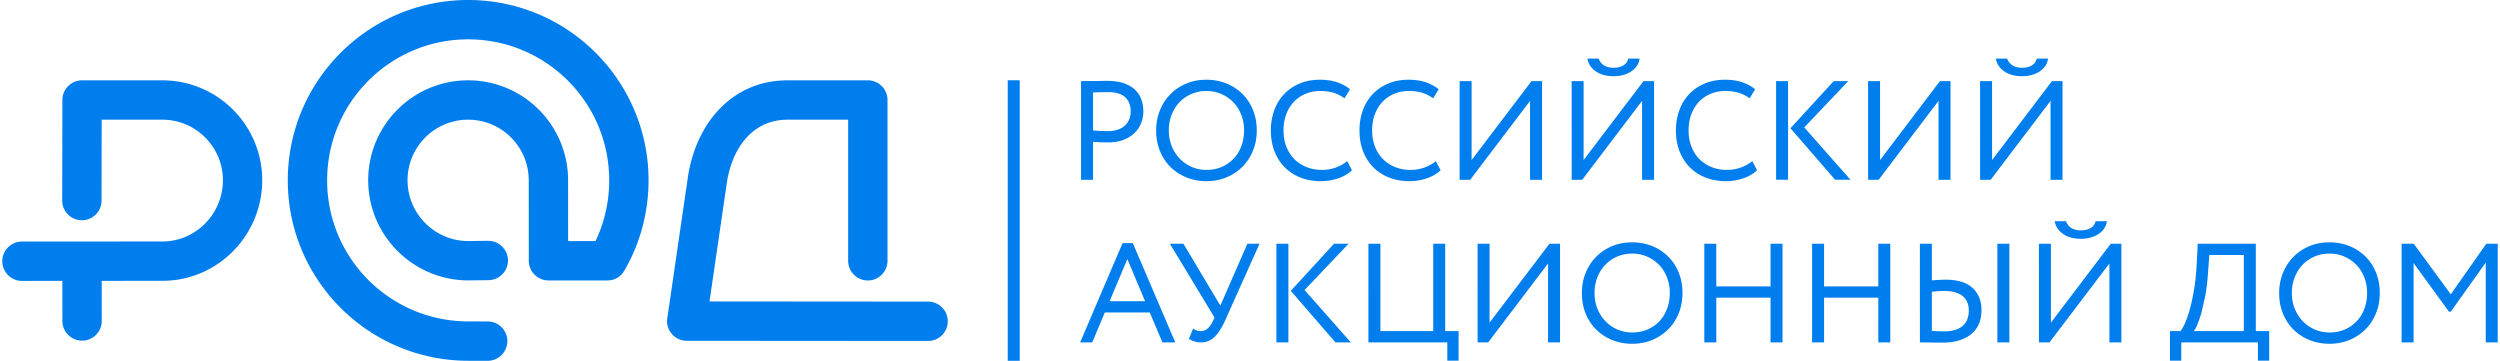
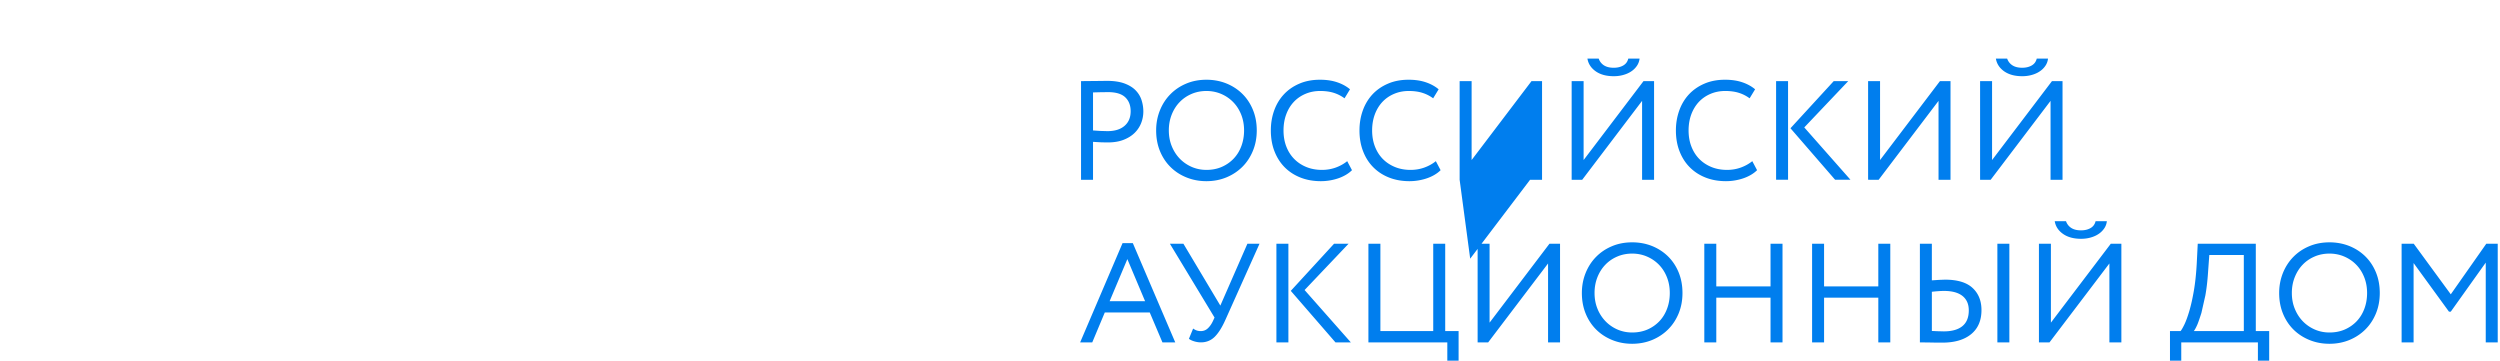
<svg xmlns="http://www.w3.org/2000/svg" width="880" height="127" viewBox="0 0 960.14 138.82" shape-rendering="geometricPrecision" image-rendering="optimizeQuality" fill-rule="evenodd" fill="#007eee">
-   <path d="M325.46 46.05h-23.31c-14.01 0-21.53 11.68-23.39 24.4l-6.65 45.53 84.11.07c4.17.01 7.57 3.41 7.56 7.58 0 4.17-3.4 7.57-7.57 7.56l-92.86-.07c-2.28-.01-4.24-.9-5.72-2.63-1.49-1.72-2.09-3.79-1.76-6.04l7.91-54.18c2.97-20.34 16.64-37.36 38.37-37.36h30.88c4.17 0 7.57 3.4 7.57 7.57v61.87c0 4.17-3.41 7.57-7.57 7.57-4.17 0-7.57-3.4-7.57-7.57v-54.3zM217.71 92.76h10.54c3.48-7.28 5.27-15.23 5.27-23.36 0-29.97-24.29-54.26-54.27-54.26-29.97 0-54.26 24.29-54.26 54.26 0 29.99 24.31 54.23 54.27 54.27l7.51.01a7.58 7.58 0 0 1 7.56 7.58c-.01 4.17-3.41 7.56-7.58 7.56l-7.51-.01c-38.31-.06-69.39-31.07-69.39-69.41 0-38.32 31.08-69.4 69.4-69.4 38.33 0 69.41 31.08 69.41 69.4 0 12.22-3.18 24.15-9.3 34.72-1.39 2.41-3.78 3.78-6.55 3.78h-22.66c-4.17 0-7.57-3.4-7.57-7.56l-.02-30.98c-.01-12.87-10.43-23.31-23.31-23.31s-23.32 10.43-23.32 23.31c0 12.92 10.49 23.33 23.26 23.39l7.72-.09c4.17-.04 7.61 3.32 7.66 7.49.04 4.17-3.32 7.6-7.49 7.65l-7.72.08c-.04.01-.07.01-.12.01-21.22-.1-38.45-17.28-38.45-38.53 0-21.24 17.22-38.45 38.46-38.45 21.23 0 38.43 17.22 38.45 38.44l.01 23.41zm-179.46 15.3l.01 15.44c0 4.17-3.4 7.57-7.57 7.57s-7.57-3.4-7.57-7.56l-.01-15.44-15.53.01c-4.17 0-7.58-3.4-7.58-7.57 0-4.16 3.4-7.57 7.57-7.57l54.06-.03c12.91-.01 23.25-10.71 23.25-23.55 0-12.88-10.44-23.31-23.31-23.31H38.24l-.05 31.14c-.01 4.17-3.41 7.57-7.58 7.56s-7.57-3.42-7.56-7.58l.07-38.71c0-4.16 3.4-7.55 7.57-7.55h30.88c21.23 0 38.44 17.22 38.44 38.45 0 21.19-17.1 38.67-38.37 38.68l-23.39.02zm348.6-77.18v107.93h4.62V30.88z" />
-   <path d="M415.06 69.17V31.22l2.12-.03 2.74-.02 2.79-.03 2.28-.03c2.71 0 4.97.34 6.77 1 1.81.67 3.25 1.56 4.31 2.66 1.07 1.1 1.83 2.36 2.28 3.77s.68 2.85.68 4.34a12.15 12.15 0 0 1-.84 4.47 10.85 10.85 0 0 1-2.52 3.79c-1.12 1.1-2.54 1.99-4.26 2.66s-3.73 1-6.04 1c-.76 0-1.67-.02-2.71-.05l-2.99-.17v14.59h-4.61zm10.36-33.72l-2.76.03-2.99.08v14.63l2.77.19 2.76.08c2.82 0 5.02-.67 6.59-2.03 1.57-1.35 2.36-3.22 2.36-5.61 0-2.28-.7-4.07-2.09-5.39s-3.6-1.98-6.64-1.98zm18.54 14.74c0-2.74.48-5.31 1.44-7.7.95-2.38 2.29-4.45 4.01-6.2 1.71-1.75 3.76-3.13 6.12-4.12 2.37-1 4.96-1.49 7.78-1.49 2.75 0 5.31.48 7.67 1.43 2.37.96 4.42 2.3 6.16 4.02 1.73 1.71 3.09 3.76 4.06 6.15.98 2.38 1.47 5.02 1.47 7.91 0 2.82-.49 5.42-1.47 7.81-.97 2.38-2.33 4.45-4.06 6.18-1.74 1.73-3.79 3.09-6.16 4.07-2.36.97-4.92 1.46-7.67 1.46-2.74 0-5.3-.48-7.67-1.44-2.37-.95-4.42-2.29-6.15-4.01-1.74-1.71-3.09-3.77-4.07-6.15-.97-2.39-1.46-5.03-1.46-7.92zm4.88 0c0 2.17.37 4.18 1.11 6.02s1.76 3.44 3.06 4.8c1.3 1.35 2.84 2.42 4.61 3.2 1.77.77 3.67 1.16 5.69 1.16 2.17 0 4.14-.39 5.91-1.16 1.77-.78 3.3-1.85 4.58-3.2 1.29-1.36 2.27-2.96 2.96-4.83.68-1.86 1.03-3.85 1.03-5.99 0-2.2-.37-4.23-1.11-6.1-.75-1.86-1.77-3.46-3.07-4.79-1.3-1.34-2.83-2.39-4.6-3.15-1.78-.76-3.67-1.14-5.7-1.14-2.06 0-3.97.38-5.74 1.14s-3.3 1.81-4.58 3.15c-1.29 1.33-2.3 2.93-3.04 4.79-.74 1.87-1.11 3.9-1.11 6.1zm70.47 15.29c-.65.65-1.42 1.24-2.3 1.76-.89.53-1.84.97-2.87 1.33a20.71 20.71 0 0 1-3.28.84 20.68 20.68 0 0 1-3.53.3c-2.85 0-5.46-.46-7.8-1.38-2.35-.92-4.38-2.23-6.08-3.93-1.69-1.7-3.01-3.75-3.95-6.16-.94-2.4-1.41-5.08-1.41-8.05 0-2.71.42-5.26 1.27-7.64.85-2.39 2.09-4.45 3.72-6.21 1.62-1.75 3.61-3.13 5.96-4.14 2.35-1.02 5-1.52 7.97-1.52 2.46 0 4.65.32 6.58.97 1.94.65 3.59 1.56 4.96 2.71l-2.11 3.47c-1.27-.94-2.65-1.64-4.15-2.11s-3.24-.71-5.23-.71c-2.06 0-3.96.38-5.69 1.12-1.74.74-3.23 1.78-4.47 3.11-1.25 1.34-2.22 2.94-2.9 4.8-.69 1.86-1.03 3.91-1.03 6.15 0 2.28.36 4.35 1.08 6.21s1.74 3.45 3.04 4.77 2.85 2.35 4.66 3.09 3.81 1.11 6.02 1.11c1.84 0 3.59-.3 5.26-.89 1.66-.6 3.14-1.42 4.44-2.47l1.84 3.47zm34.1 0c-.65.65-1.42 1.24-2.3 1.76-.89.53-1.85.97-2.88 1.33s-2.12.64-3.28.84c-1.15.2-2.33.3-3.52.3-2.86 0-5.46-.46-7.81-1.38s-4.37-2.23-6.07-3.93-3.02-3.75-3.95-6.16c-.94-2.4-1.41-5.08-1.41-8.05 0-2.71.42-5.26 1.27-7.64.85-2.39 2.09-4.45 3.71-6.21 1.63-1.75 3.62-3.13 5.97-4.14 2.35-1.02 5-1.52 7.96-1.52 2.46 0 4.66.32 6.59.97s3.59 1.56 4.96 2.71l-2.11 3.47c-1.27-.94-2.65-1.64-4.15-2.11s-3.24-.71-5.23-.71c-2.06 0-3.96.38-5.69 1.12-1.74.74-3.23 1.78-4.48 3.11-1.24 1.34-2.21 2.94-2.9 4.8-.68 1.86-1.03 3.91-1.03 6.15 0 2.28.37 4.35 1.09 6.21s1.73 3.45 3.03 4.77 2.86 2.35 4.67 3.09c1.8.74 3.81 1.11 6.01 1.11 1.85 0 3.6-.3 5.26-.89 1.66-.6 3.15-1.42 4.45-2.47l1.84 3.47zm7.32 3.69V31.22h4.61v30.36l23.04-30.36h4.06v37.95h-4.61V38.81l-23.04 30.36zm43.1 0V31.22h4.6v30.36l23.04-30.36h4.07v37.95h-4.61V38.81l-23.04 30.36h-4.06zm10.41-46.62a4.93 4.93 0 0 0 2.03 2.6c.96.61 2.21.92 3.77.92 1.41 0 2.62-.29 3.63-.87s1.66-1.46 1.95-2.65h4.34c-.11 1.01-.45 1.93-1.01 2.76a7.86 7.86 0 0 1-2.16 2.14c-.89.6-1.91 1.06-3.07 1.38-1.15.33-2.38.49-3.68.49-2.86 0-5.18-.63-6.97-1.89-1.79-1.27-2.85-2.9-3.17-4.88h4.34zm60.93 42.93c-.65.65-1.42 1.24-2.3 1.76-.89.53-1.85.97-2.88 1.33s-2.12.64-3.28.84c-1.15.2-2.33.3-3.52.3-2.86 0-5.46-.46-7.81-1.38s-4.37-2.23-6.07-3.93-3.02-3.75-3.96-6.16c-.94-2.4-1.41-5.08-1.41-8.05 0-2.71.43-5.26 1.28-7.64.85-2.39 2.09-4.45 3.71-6.21 1.63-1.75 3.62-3.13 5.96-4.14 2.35-1.02 5.01-1.52 7.97-1.52 2.46 0 4.66.32 6.59.97s3.59 1.56 4.96 2.71l-2.11 3.47c-1.27-.94-2.65-1.64-4.15-2.11s-3.25-.71-5.23-.71c-2.06 0-3.96.38-5.69 1.12-1.74.74-3.23 1.78-4.48 3.11-1.24 1.34-2.21 2.94-2.9 4.8-.68 1.86-1.03 3.91-1.03 6.15 0 2.28.36 4.35 1.09 6.21.72 1.86 1.73 3.45 3.03 4.77s2.86 2.35 4.66 3.09c1.81.74 3.82 1.11 6.02 1.11 1.85 0 3.6-.3 5.26-.89 1.66-.6 3.14-1.42 4.45-2.47l1.84 3.47zm18.16-16.45l17.78 20.14h-5.91l-17.18-19.82 16.64-18.13h5.58l-16.91 17.81zm-10.84-17.81h4.6v37.95h-4.6V31.22zm35.4 37.95V31.22h4.6v30.36l23.04-30.36h4.07v37.95h-4.61V38.81l-23.04 30.36zm43.09 0V31.22h4.61v30.36l23.04-30.36h4.07v37.95h-4.61V38.81l-23.04 30.36h-4.07zm10.41-46.62c.4 1.12 1.08 1.98 2.04 2.6.95.61 2.21.92 3.76.92 1.41 0 2.62-.29 3.64-.87 1.01-.58 1.66-1.46 1.95-2.65h4.33a5.91 5.91 0 0 1-1 2.76c-.56.83-1.28 1.55-2.17 2.14-.88.6-1.9 1.06-3.06 1.38-1.16.33-2.38.49-3.69.49-2.85 0-5.17-.63-6.96-1.89-1.79-1.27-2.85-2.9-3.17-4.88h4.33zM431.03 93.56h3.96l16.32 38.17h-4.93l-4.88-11.5h-17.3l-4.82 11.5h-4.66l16.31-38.17zm-4.98 22.34h13.66l-6.83-16.21-6.83 16.21zm44.56 7.15c-1.3 2.93-2.68 5.11-4.12 6.54-1.45 1.42-3.22 2.14-5.31 2.14-.84 0-1.69-.13-2.55-.39-.87-.26-1.56-.58-2.06-.99l1.62-3.94c.51.37.99.62 1.44.76.45.15.95.22 1.49.22 1.09 0 2.01-.37 2.77-1.1s1.39-1.64 1.89-2.71l.65-1.4-17.18-28.4h5.2l14.21 23.8 10.41-23.8h4.66l-13.12 29.27zm30.46-11.46l17.79 20.14h-5.91l-17.19-19.82 16.65-18.13h5.58l-16.92 17.81zm-10.84-17.81h4.61v37.95h-4.61V93.78zm35.4 0h4.61v33.61h20.33V93.78h4.61v33.61h5.15v11.38h-4.34v-7.04h-30.36zm42.02 37.95V93.78h4.6v30.36l23.04-30.36h4.07v37.95h-4.61v-30.36l-23.04 30.36zm40.11-18.98c0-2.74.48-5.31 1.44-7.7.96-2.38 2.29-4.45 4.01-6.2s3.76-3.13 6.13-4.12c2.36-1 4.96-1.49 7.78-1.49 2.74 0 5.3.48 7.67 1.43 2.36.96 4.42 2.3 6.15 4.01 1.74 1.72 3.09 3.77 4.07 6.16.97 2.38 1.46 5.02 1.46 7.91 0 2.82-.49 5.42-1.46 7.81-.98 2.38-2.33 4.45-4.07 6.18-1.73 1.73-3.79 3.09-6.15 4.07-2.37.97-4.93 1.46-7.67 1.46-2.75 0-5.31-.48-7.67-1.44-2.37-.96-4.42-2.29-6.16-4.01-1.73-1.72-3.09-3.77-4.06-6.15-.98-2.39-1.47-5.03-1.47-7.92zm4.88 0c0 2.17.37 4.18 1.11 6.02a14.95 14.95 0 0 0 3.07 4.8c1.3 1.35 2.83 2.42 4.6 3.2 1.77.77 3.67 1.16 5.7 1.16 2.16 0 4.13-.39 5.91-1.16 1.77-.78 3.29-1.85 4.58-3.2 1.28-1.36 2.26-2.97 2.95-4.83s1.03-3.86 1.03-5.99c0-2.2-.37-4.24-1.11-6.1s-1.76-3.46-3.06-4.79a14.21 14.21 0 0 0-4.61-3.15c-1.77-.76-3.67-1.14-5.69-1.14-2.06 0-3.98.38-5.75 1.14s-3.3 1.81-4.58 3.15c-1.28 1.33-2.3 2.93-3.04 4.79s-1.11 3.9-1.11 6.1zm67.71 1.79h-20.87v17.19h-4.61V93.78h4.61v16.42h20.87V93.78h4.61v37.95h-4.61zm41.47 0h-20.87v17.19h-4.61V93.78h4.61v16.42h20.87V93.78h4.61v37.95h-4.61zm45.81-20.76h4.61v37.95h-4.61V93.78zm-20.49 18.16c-1.27 0-2.84.11-4.72.32v15.08l2.17.1 2.39.06c3.14 0 5.54-.67 7.18-2.01 1.64-1.33 2.47-3.36 2.47-6.07 0-2.42-.82-4.27-2.44-5.56-1.63-1.28-3.98-1.92-7.05-1.92zm-4.72-4.07l2.85-.19 2.2-.08c4.77 0 8.3 1.06 10.59 3.17 2.3 2.12 3.45 4.96 3.45 8.54 0 4.01-1.33 7.1-3.99 9.27s-6.35 3.25-11.08 3.25c-1.63 0-3.19-.01-4.69-.05l-3.93-.05V93.78h4.6v14.09zm41.2 23.86V93.78h4.61v30.36l23.04-30.36h4.07v37.95h-4.61v-30.36l-23.04 30.36h-4.07zm10.41-46.63c.4 1.13 1.08 1.99 2.04 2.61.95.61 2.21.92 3.76.92 1.41 0 2.62-.29 3.64-.87 1.01-.58 1.66-1.46 1.95-2.66h4.33c-.1 1.02-.44 1.94-1 2.77a7.9 7.9 0 0 1-2.17 2.14c-.88.6-1.9 1.06-3.06 1.38-1.16.33-2.39.49-3.69.49-2.85 0-5.17-.63-6.96-1.9-1.79-1.26-2.85-2.89-3.17-4.88h4.33zm40.01 42.29h4.07c.4-.47.9-1.35 1.52-2.63.61-1.28 1.23-3 1.87-5.15.63-2.15 1.21-4.73 1.73-7.75s.89-6.52 1.11-10.49l.38-7.59h22.34v33.61h5.15v11.38h-4.34v-7.04h-29.49v7.04h-4.34v-11.38zm14.64-22.5c-.22 3.25-.56 6.18-1.03 8.78l-1.52 6.73s-1.07 3.4-1.6 4.58c-.52 1.17-.97 1.98-1.33 2.41h19.25V98.12h-13.28l-.49 6.77zm27.37 7.86c0-2.74.48-5.31 1.44-7.7.96-2.38 2.3-4.45 4.01-6.2 1.72-1.75 3.76-3.13 6.13-4.12 2.37-1 4.96-1.49 7.78-1.49 2.74 0 5.3.48 7.67 1.43 2.37.96 4.42 2.3 6.15 4.01 1.74 1.72 3.09 3.77 4.07 6.16.97 2.38 1.46 5.02 1.46 7.91 0 2.82-.49 5.42-1.46 7.81-.98 2.38-2.33 4.45-4.07 6.18-1.73 1.73-3.78 3.09-6.15 4.07-2.37.97-4.93 1.46-7.67 1.46-2.75 0-5.31-.48-7.67-1.44-2.37-.96-4.42-2.29-6.16-4.01-1.73-1.72-3.09-3.77-4.06-6.15-.98-2.39-1.47-5.03-1.47-7.92zm4.88 0c0 2.17.37 4.18 1.12 6.02.74 1.84 1.76 3.44 3.06 4.8 1.3 1.35 2.83 2.42 4.61 3.2 1.77.77 3.66 1.16 5.69 1.16 2.17 0 4.14-.39 5.91-1.16 1.77-.78 3.3-1.85 4.58-3.2 1.28-1.36 2.27-2.97 2.95-4.83.69-1.86 1.03-3.86 1.03-5.99 0-2.2-.37-4.24-1.11-6.1s-1.76-3.46-3.06-4.79c-1.3-1.34-2.84-2.39-4.61-3.15s-3.67-1.14-5.69-1.14c-2.06 0-3.98.38-5.75 1.14s-3.3 1.81-4.58 3.15c-1.28 1.33-2.29 2.93-3.03 4.79-.75 1.86-1.12 3.9-1.12 6.1zm42.23-18.97h4.67l14.25 19.46 13.66-19.46h4.4v37.95h-4.61v-30.69l-13.45 18.87h-.7l-13.61-18.7v30.52h-4.61z" fill-rule="nonzero" />
+   <path d="M415.06 69.17V31.22l2.12-.03 2.74-.02 2.79-.03 2.28-.03c2.71 0 4.97.34 6.77 1 1.81.67 3.25 1.56 4.31 2.66 1.07 1.1 1.83 2.36 2.28 3.77s.68 2.85.68 4.34a12.15 12.15 0 0 1-.84 4.47 10.85 10.85 0 0 1-2.52 3.79c-1.12 1.1-2.54 1.99-4.26 2.66s-3.73 1-6.04 1c-.76 0-1.67-.02-2.71-.05l-2.99-.17v14.59h-4.61zm10.36-33.72l-2.76.03-2.99.08v14.63l2.77.19 2.76.08c2.82 0 5.02-.67 6.59-2.03 1.57-1.35 2.36-3.22 2.36-5.61 0-2.28-.7-4.07-2.09-5.39s-3.6-1.98-6.64-1.98zm18.54 14.74c0-2.74.48-5.31 1.44-7.7.95-2.38 2.29-4.45 4.01-6.2 1.71-1.75 3.76-3.13 6.12-4.12 2.37-1 4.96-1.49 7.78-1.49 2.75 0 5.31.48 7.67 1.43 2.37.96 4.42 2.3 6.16 4.02 1.73 1.71 3.09 3.76 4.06 6.15.98 2.38 1.47 5.02 1.47 7.91 0 2.82-.49 5.42-1.47 7.81-.97 2.38-2.33 4.45-4.06 6.18-1.74 1.73-3.79 3.09-6.16 4.07-2.36.97-4.92 1.46-7.67 1.46-2.74 0-5.3-.48-7.67-1.44-2.37-.95-4.42-2.29-6.15-4.01-1.74-1.71-3.09-3.77-4.07-6.15-.97-2.39-1.46-5.03-1.46-7.92zm4.88 0c0 2.17.37 4.18 1.11 6.02s1.76 3.44 3.06 4.8c1.3 1.35 2.84 2.42 4.61 3.2 1.77.77 3.67 1.16 5.69 1.16 2.17 0 4.14-.39 5.91-1.16 1.77-.78 3.3-1.85 4.58-3.2 1.29-1.36 2.27-2.96 2.96-4.83.68-1.86 1.03-3.85 1.03-5.99 0-2.2-.37-4.23-1.11-6.1-.75-1.86-1.77-3.46-3.07-4.79-1.3-1.34-2.83-2.39-4.6-3.15-1.78-.76-3.67-1.14-5.7-1.14-2.06 0-3.97.38-5.74 1.14s-3.3 1.81-4.58 3.15c-1.29 1.33-2.3 2.93-3.04 4.79-.74 1.87-1.11 3.9-1.11 6.1zm70.47 15.29c-.65.65-1.42 1.24-2.3 1.76-.89.53-1.84.97-2.87 1.33a20.71 20.71 0 0 1-3.28.84 20.68 20.68 0 0 1-3.53.3c-2.85 0-5.46-.46-7.8-1.38-2.35-.92-4.38-2.23-6.08-3.93-1.69-1.7-3.01-3.75-3.95-6.16-.94-2.4-1.41-5.08-1.41-8.05 0-2.71.42-5.26 1.27-7.64.85-2.39 2.09-4.45 3.72-6.21 1.62-1.75 3.61-3.13 5.96-4.14 2.35-1.02 5-1.52 7.97-1.52 2.46 0 4.65.32 6.58.97 1.94.65 3.59 1.56 4.96 2.71l-2.11 3.47c-1.27-.94-2.65-1.64-4.15-2.11s-3.24-.71-5.23-.71c-2.06 0-3.96.38-5.69 1.12-1.74.74-3.23 1.78-4.47 3.11-1.25 1.34-2.22 2.94-2.9 4.8-.69 1.86-1.03 3.91-1.03 6.15 0 2.28.36 4.35 1.08 6.21s1.74 3.45 3.04 4.77 2.85 2.35 4.66 3.09 3.81 1.11 6.02 1.11c1.84 0 3.59-.3 5.26-.89 1.66-.6 3.14-1.42 4.44-2.47l1.84 3.47zm34.1 0c-.65.65-1.42 1.24-2.3 1.76-.89.53-1.85.97-2.88 1.33s-2.12.64-3.28.84c-1.15.2-2.33.3-3.52.3-2.86 0-5.46-.46-7.81-1.38s-4.37-2.23-6.07-3.93-3.02-3.75-3.95-6.16c-.94-2.4-1.41-5.08-1.41-8.05 0-2.71.42-5.26 1.27-7.64.85-2.39 2.09-4.45 3.71-6.21 1.63-1.75 3.62-3.13 5.97-4.14 2.35-1.02 5-1.52 7.96-1.52 2.46 0 4.66.32 6.59.97s3.59 1.56 4.96 2.71l-2.11 3.47c-1.27-.94-2.65-1.64-4.15-2.11s-3.24-.71-5.23-.71c-2.06 0-3.96.38-5.69 1.12-1.74.74-3.23 1.78-4.48 3.11-1.24 1.34-2.21 2.94-2.9 4.8-.68 1.86-1.03 3.91-1.03 6.15 0 2.28.37 4.35 1.09 6.21s1.73 3.45 3.03 4.77 2.86 2.35 4.67 3.09c1.8.74 3.81 1.11 6.01 1.11 1.85 0 3.6-.3 5.26-.89 1.66-.6 3.15-1.42 4.45-2.47l1.84 3.47zm7.32 3.69V31.22h4.61v30.36l23.04-30.36h4.06v37.95h-4.61l-23.04 30.36zm43.1 0V31.22h4.6v30.36l23.04-30.36h4.07v37.95h-4.61V38.81l-23.04 30.36h-4.06zm10.41-46.62a4.93 4.93 0 0 0 2.03 2.6c.96.61 2.21.92 3.77.92 1.41 0 2.62-.29 3.63-.87s1.66-1.46 1.95-2.65h4.34c-.11 1.01-.45 1.93-1.01 2.76a7.86 7.86 0 0 1-2.16 2.14c-.89.6-1.91 1.06-3.07 1.38-1.15.33-2.38.49-3.68.49-2.86 0-5.18-.63-6.97-1.89-1.79-1.27-2.85-2.9-3.17-4.88h4.34zm60.93 42.93c-.65.65-1.42 1.24-2.3 1.76-.89.53-1.85.97-2.88 1.33s-2.12.64-3.28.84c-1.15.2-2.33.3-3.52.3-2.86 0-5.46-.46-7.81-1.38s-4.37-2.23-6.07-3.93-3.02-3.75-3.96-6.16c-.94-2.4-1.41-5.08-1.41-8.05 0-2.71.43-5.26 1.28-7.64.85-2.39 2.09-4.45 3.71-6.21 1.63-1.75 3.62-3.13 5.96-4.14 2.35-1.02 5.01-1.52 7.97-1.52 2.46 0 4.66.32 6.59.97s3.59 1.56 4.96 2.71l-2.11 3.47c-1.27-.94-2.65-1.64-4.15-2.11s-3.25-.71-5.23-.71c-2.06 0-3.96.38-5.69 1.12-1.74.74-3.23 1.78-4.48 3.11-1.24 1.34-2.21 2.94-2.9 4.8-.68 1.86-1.03 3.91-1.03 6.15 0 2.28.36 4.35 1.09 6.21.72 1.86 1.73 3.45 3.03 4.77s2.86 2.35 4.66 3.09c1.81.74 3.82 1.11 6.02 1.11 1.85 0 3.6-.3 5.26-.89 1.66-.6 3.14-1.42 4.45-2.47l1.84 3.47zm18.16-16.45l17.78 20.14h-5.91l-17.18-19.82 16.64-18.13h5.58l-16.91 17.81zm-10.84-17.81h4.6v37.95h-4.6V31.22zm35.4 37.95V31.22h4.6v30.36l23.04-30.36h4.07v37.95h-4.61V38.81l-23.04 30.36zm43.09 0V31.22h4.61v30.36l23.04-30.36h4.07v37.95h-4.61V38.81l-23.04 30.36h-4.07zm10.41-46.62c.4 1.12 1.08 1.98 2.04 2.6.95.61 2.21.92 3.76.92 1.41 0 2.62-.29 3.64-.87 1.01-.58 1.66-1.46 1.95-2.65h4.33a5.91 5.91 0 0 1-1 2.76c-.56.83-1.28 1.55-2.17 2.14-.88.6-1.9 1.06-3.06 1.38-1.16.33-2.38.49-3.69.49-2.85 0-5.17-.63-6.96-1.89-1.79-1.27-2.85-2.9-3.17-4.88h4.33zM431.03 93.56h3.96l16.32 38.17h-4.93l-4.88-11.5h-17.3l-4.82 11.5h-4.66l16.31-38.17zm-4.98 22.34h13.66l-6.83-16.21-6.83 16.21zm44.56 7.15c-1.3 2.93-2.68 5.11-4.12 6.54-1.45 1.42-3.22 2.14-5.31 2.14-.84 0-1.69-.13-2.55-.39-.87-.26-1.56-.58-2.06-.99l1.62-3.94c.51.37.99.62 1.44.76.45.15.95.22 1.49.22 1.09 0 2.01-.37 2.77-1.1s1.39-1.64 1.89-2.71l.65-1.4-17.18-28.4h5.2l14.21 23.8 10.41-23.8h4.66l-13.12 29.27zm30.46-11.46l17.79 20.14h-5.91l-17.19-19.82 16.65-18.13h5.58l-16.92 17.81zm-10.84-17.81h4.61v37.95h-4.61V93.78zm35.4 0h4.61v33.61h20.33V93.78h4.61v33.61h5.15v11.38h-4.34v-7.04h-30.36zm42.02 37.95V93.78h4.6v30.36l23.04-30.36h4.07v37.95h-4.61v-30.36l-23.04 30.36zm40.11-18.98c0-2.74.48-5.31 1.44-7.7.96-2.38 2.29-4.45 4.01-6.2s3.76-3.13 6.13-4.12c2.36-1 4.96-1.49 7.78-1.49 2.74 0 5.3.48 7.67 1.43 2.36.96 4.42 2.3 6.15 4.01 1.74 1.72 3.09 3.77 4.07 6.16.97 2.38 1.46 5.02 1.46 7.91 0 2.82-.49 5.42-1.46 7.81-.98 2.38-2.33 4.45-4.07 6.18-1.73 1.73-3.79 3.09-6.15 4.07-2.37.97-4.93 1.46-7.67 1.46-2.75 0-5.31-.48-7.67-1.44-2.37-.96-4.42-2.29-6.16-4.01-1.73-1.72-3.09-3.77-4.06-6.15-.98-2.39-1.47-5.03-1.47-7.92zm4.88 0c0 2.17.37 4.18 1.11 6.02a14.95 14.95 0 0 0 3.07 4.8c1.3 1.35 2.83 2.42 4.6 3.2 1.77.77 3.67 1.16 5.7 1.16 2.16 0 4.13-.39 5.91-1.16 1.77-.78 3.29-1.85 4.58-3.2 1.28-1.36 2.26-2.97 2.95-4.83s1.03-3.86 1.03-5.99c0-2.2-.37-4.24-1.11-6.1s-1.76-3.46-3.06-4.79a14.21 14.21 0 0 0-4.61-3.15c-1.77-.76-3.67-1.14-5.69-1.14-2.06 0-3.98.38-5.75 1.14s-3.3 1.81-4.58 3.15c-1.28 1.33-2.3 2.93-3.04 4.79s-1.11 3.9-1.11 6.1zm67.71 1.79h-20.87v17.19h-4.61V93.78h4.61v16.42h20.87V93.78h4.61v37.95h-4.61zm41.47 0h-20.87v17.19h-4.61V93.78h4.61v16.42h20.87V93.78h4.61v37.95h-4.61zm45.81-20.76h4.61v37.95h-4.61V93.78zm-20.49 18.16c-1.27 0-2.84.11-4.72.32v15.08l2.17.1 2.39.06c3.14 0 5.54-.67 7.18-2.01 1.64-1.33 2.47-3.36 2.47-6.07 0-2.42-.82-4.27-2.44-5.56-1.63-1.28-3.98-1.92-7.05-1.92zm-4.72-4.07l2.85-.19 2.2-.08c4.77 0 8.3 1.06 10.59 3.17 2.3 2.12 3.45 4.96 3.45 8.54 0 4.01-1.33 7.1-3.99 9.27s-6.35 3.25-11.08 3.25c-1.63 0-3.19-.01-4.69-.05l-3.93-.05V93.78h4.6v14.09zm41.2 23.86V93.78h4.61v30.36l23.04-30.36h4.07v37.95h-4.61v-30.36l-23.04 30.36h-4.07zm10.41-46.63c.4 1.13 1.08 1.99 2.04 2.61.95.61 2.21.92 3.76.92 1.41 0 2.62-.29 3.64-.87 1.01-.58 1.66-1.46 1.95-2.66h4.33c-.1 1.02-.44 1.94-1 2.77a7.9 7.9 0 0 1-2.17 2.14c-.88.6-1.9 1.06-3.06 1.38-1.16.33-2.39.49-3.69.49-2.85 0-5.17-.63-6.96-1.9-1.79-1.26-2.85-2.89-3.17-4.88h4.33zm40.01 42.29h4.07c.4-.47.9-1.35 1.52-2.63.61-1.28 1.23-3 1.87-5.15.63-2.15 1.21-4.73 1.73-7.75s.89-6.52 1.11-10.49l.38-7.59h22.34v33.61h5.15v11.38h-4.34v-7.04h-29.49v7.04h-4.34v-11.38zm14.64-22.5c-.22 3.25-.56 6.18-1.03 8.78l-1.52 6.73s-1.07 3.4-1.6 4.58c-.52 1.17-.97 1.98-1.33 2.41h19.25V98.12h-13.28l-.49 6.77zm27.37 7.86c0-2.74.48-5.31 1.44-7.7.96-2.38 2.3-4.45 4.01-6.2 1.72-1.75 3.76-3.13 6.13-4.12 2.37-1 4.96-1.49 7.78-1.49 2.74 0 5.3.48 7.67 1.43 2.37.96 4.42 2.3 6.15 4.01 1.74 1.72 3.09 3.77 4.07 6.16.97 2.38 1.46 5.02 1.46 7.91 0 2.82-.49 5.42-1.46 7.81-.98 2.38-2.33 4.45-4.07 6.18-1.73 1.73-3.78 3.09-6.15 4.07-2.37.97-4.93 1.46-7.67 1.46-2.75 0-5.31-.48-7.67-1.44-2.37-.96-4.42-2.29-6.16-4.01-1.73-1.72-3.09-3.77-4.06-6.15-.98-2.39-1.47-5.03-1.47-7.92zm4.88 0c0 2.17.37 4.18 1.12 6.02.74 1.84 1.76 3.44 3.06 4.8 1.3 1.35 2.83 2.42 4.61 3.2 1.77.77 3.66 1.16 5.69 1.16 2.17 0 4.14-.39 5.91-1.16 1.77-.78 3.3-1.85 4.58-3.2 1.28-1.36 2.27-2.97 2.95-4.83.69-1.86 1.03-3.86 1.03-5.99 0-2.2-.37-4.24-1.11-6.1s-1.76-3.46-3.06-4.79c-1.3-1.34-2.84-2.39-4.61-3.15s-3.67-1.14-5.69-1.14c-2.06 0-3.98.38-5.75 1.14s-3.3 1.81-4.58 3.15c-1.28 1.33-2.29 2.93-3.03 4.79-.75 1.86-1.12 3.9-1.12 6.1zm42.23-18.97h4.67l14.25 19.46 13.66-19.46h4.4v37.95h-4.61v-30.69l-13.45 18.87h-.7l-13.61-18.7v30.52h-4.61z" fill-rule="nonzero" />
</svg>